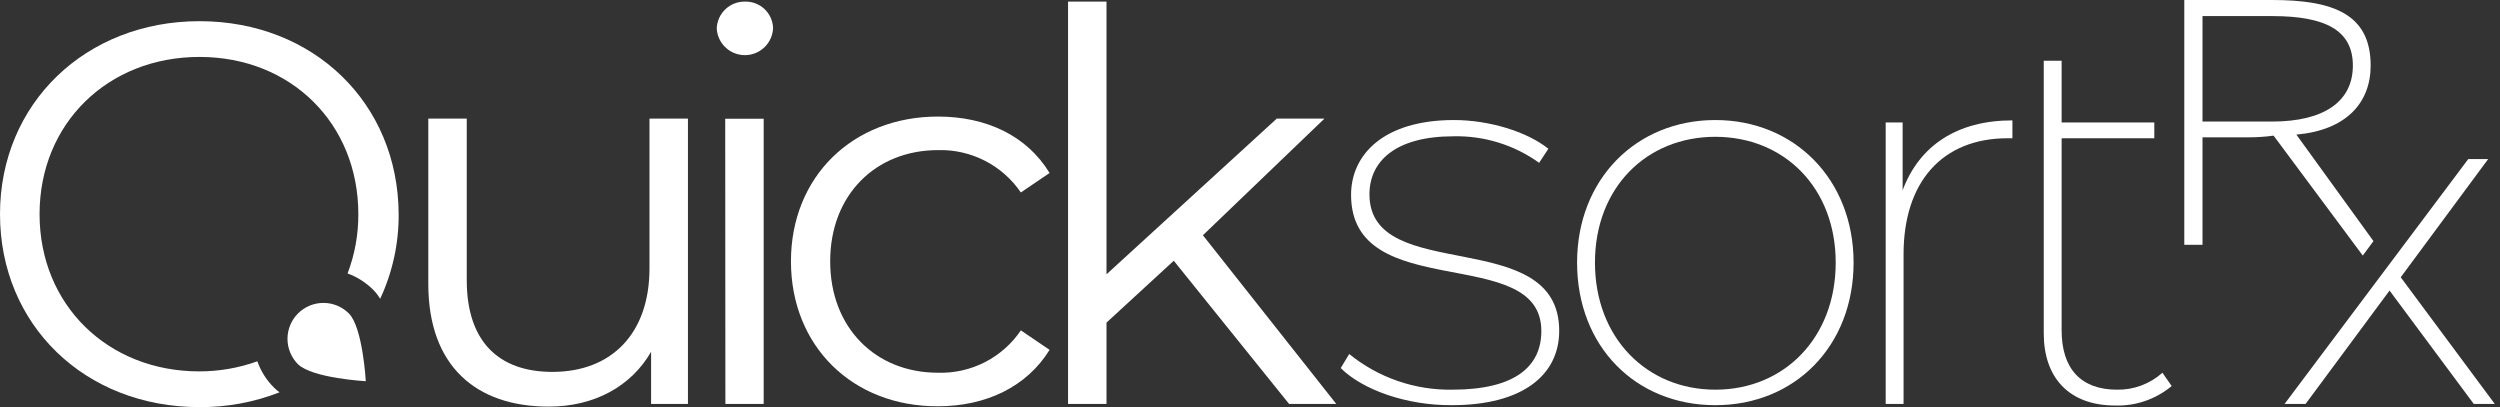
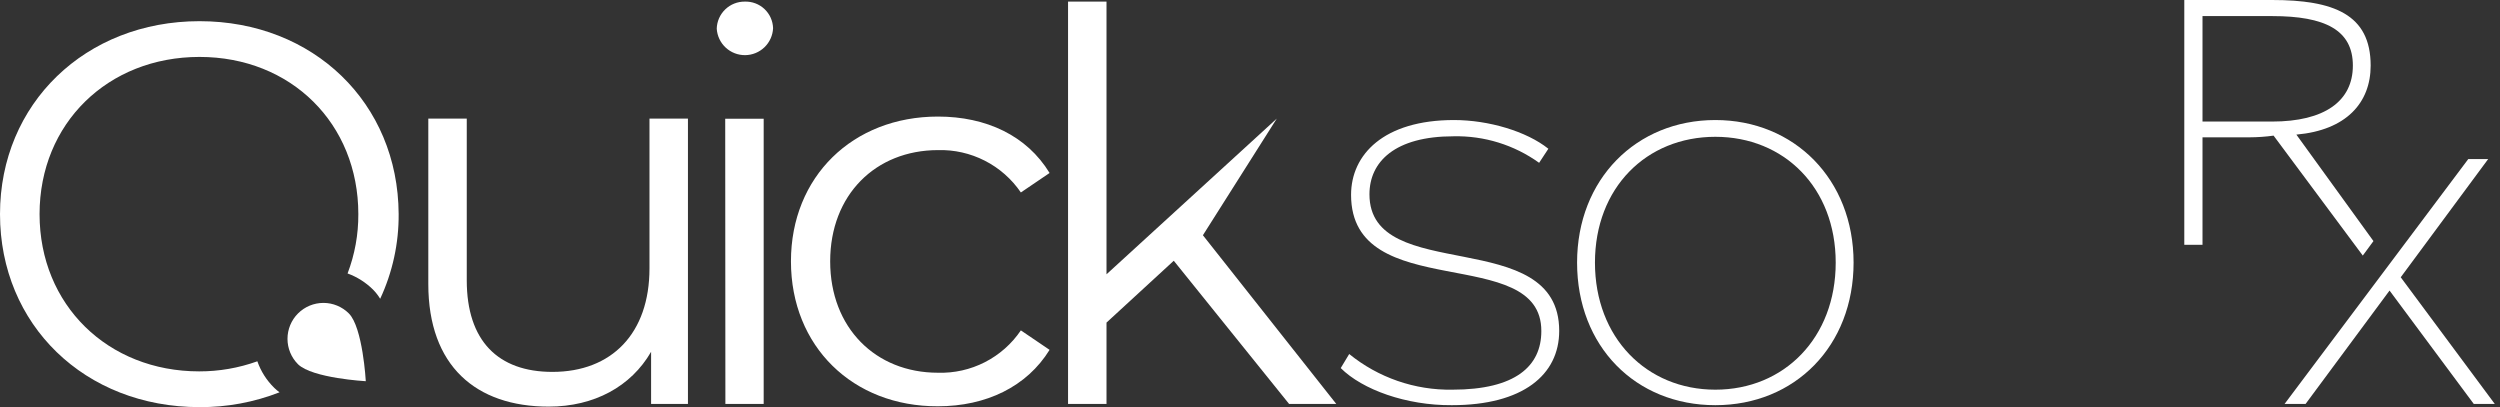
<svg xmlns="http://www.w3.org/2000/svg" width="393" height="64" viewBox="0 0 393 64" fill="none">
  <rect x="0" y="0" width="393" height="64" fill="#333333" stroke="none" />
  <g clip-path="url(#clip0_400_2542)">
    <path d="M108.145 18.644V63.494H102.352V55.304C99.196 60.764 93.404 63.92 86.253 63.92C74.827 63.92 67.33 57.528 67.33 44.651V18.644H73.375V44.065C73.375 53.6 78.316 58.461 86.838 58.461C96.16 58.461 102.099 52.415 102.099 42.188V18.644H108.145Z" fill="white" />
    <path d="M112.672 4.514C112.7 3.365 113.18 2.273 114.008 1.476C114.835 0.678 115.944 0.239 117.094 0.253C117.66 0.235 118.223 0.33 118.753 0.53C119.282 0.731 119.767 1.034 120.179 1.423C120.591 1.811 120.922 2.277 121.154 2.794C121.385 3.311 121.512 3.868 121.528 4.435C121.477 5.568 120.993 6.639 120.177 7.426C119.36 8.214 118.273 8.659 117.138 8.669C116.003 8.679 114.908 8.254 114.077 7.481C113.247 6.709 112.744 5.647 112.672 4.514ZM114.004 18.67H120.05V63.494H114.031L114.004 18.67Z" fill="white" />
    <path d="M124.338 41.082C124.338 27.765 134.06 18.324 147.443 18.324C155.02 18.324 161.412 21.307 164.994 27.193L160.48 30.256C159.039 28.142 157.09 26.424 154.812 25.261C152.534 24.098 150 23.525 147.443 23.597C137.642 23.61 130.504 30.628 130.504 41.082C130.504 51.535 137.642 58.593 147.443 58.593C150.001 58.672 152.538 58.103 154.817 56.939C157.096 55.775 159.044 54.054 160.48 51.935L164.994 54.998C161.412 60.791 155.02 63.867 147.443 63.867C134.06 63.92 124.338 54.452 124.338 41.082Z" fill="white" />
-     <path d="M184.516 40.989L173.943 50.71V63.494H167.897V0.253H173.943V43.119L200.709 18.643H208.207L189.097 36.98L210.058 63.494H202.64L184.516 40.989Z" fill="white" />
+     <path d="M184.516 40.989L173.943 50.71V63.494H167.897V0.253H173.943V43.119L200.709 18.643L189.097 36.98L210.058 63.494H202.64L184.516 40.989Z" fill="white" />
    <path d="M210.763 57.861L212.095 55.65C216.673 59.371 222.417 61.356 228.315 61.257C238.289 61.257 242.297 57.515 242.297 52.055C242.364 38.099 212.388 47.94 212.388 30.628C212.388 24.316 217.501 18.87 228.568 18.87C234.027 18.87 239.993 20.654 243.402 23.384L241.951 25.595C238.035 22.779 233.309 21.316 228.488 21.426C219.286 21.426 215.278 25.421 215.278 30.548C215.278 44.944 245.107 35.222 245.107 52.015C245.107 58.926 239.394 63.694 228.235 63.694C221.057 63.747 214.172 61.257 210.763 57.861Z" fill="white" />
    <path d="M247.917 41.282C247.917 28.151 257.239 18.87 269.65 18.87C282.061 18.87 291.383 28.191 291.383 41.282C291.383 54.372 282.181 63.694 269.65 63.694C257.119 63.694 247.917 54.452 247.917 41.282ZM288.573 41.282C288.573 29.523 280.476 21.506 269.65 21.506C258.823 21.506 250.727 29.496 250.727 41.282C250.727 53.067 258.823 61.257 269.65 61.257C280.476 61.257 288.573 53.093 288.573 41.282Z" fill="white" />
-     <path d="M316.351 18.923V21.733H315.606C305.285 21.733 299.24 28.631 299.24 39.964V63.494H296.43V19.256H299.093V29.91C301.703 22.932 307.616 18.923 316.351 18.923Z" fill="white" />
-     <path d="M341.387 60.684C338.904 62.755 335.749 63.845 332.518 63.747C325.193 63.747 321.278 59.313 321.278 52.415V9.548H324.088V19.256H338.657V21.733H324.088V51.935C324.088 57.901 327.071 61.257 332.784 61.257C335.419 61.305 337.973 60.353 339.935 58.594L341.387 60.684Z" fill="white" />
    <path d="M373.107 37.899L360.989 21.16C368.833 20.468 372.668 16.153 372.668 10.307C372.668 2.237 366.848 0 357.167 0H343.371V38.485H346.234V21.586H353.665C354.917 21.581 356.167 21.492 357.407 21.32L371.429 40.176L373.107 37.899ZM357.127 19.109H346.234V2.53H357.22C365.463 2.53 369.871 4.701 369.871 10.307C369.871 15.913 365.41 19.109 357.167 19.109H357.127Z" fill="white" />
    <path d="M377.395 43.586L391.138 25.009H388.008L359.138 63.494H362.44L375.637 45.676L388.874 63.494H392.176L377.395 43.586Z" fill="white" />
    <path d="M54.839 49.272C57.036 51.469 57.502 59.925 57.502 59.925C57.502 59.925 49.099 59.459 46.849 57.262C45.789 56.202 45.194 54.765 45.194 53.267C45.194 51.769 45.789 50.331 46.849 49.272C47.908 48.212 49.345 47.617 50.844 47.617C52.342 47.617 53.779 48.212 54.839 49.272Z" fill="white" />
    <path d="M43.119 60.977C41.921 59.808 41.01 58.377 40.456 56.796C37.522 57.851 34.426 58.387 31.308 58.381C16.965 58.381 6.219 47.941 6.219 33.665C6.219 19.39 16.965 8.949 31.361 8.949C45.756 8.949 56.33 19.43 56.33 33.665C56.347 36.85 55.774 40.011 54.638 42.987C56.136 43.533 57.499 44.396 58.633 45.517C59.064 45.956 59.444 46.443 59.765 46.968C61.709 42.8 62.7 38.251 62.668 33.652C62.588 16.194 49.272 3.33 31.361 3.33C13.45 3.33 0 16.273 0 33.665C0 51.057 13.317 64 31.361 64C35.665 64.028 39.936 63.237 43.945 61.67C43.652 61.462 43.376 61.23 43.119 60.977Z" fill="white" />
  </g>
  <defs>
    <clipPath id="clip0_400_2542">
      <rect width="392.176" height="64" fill="white" />
    </clipPath>
  </defs>
</svg>